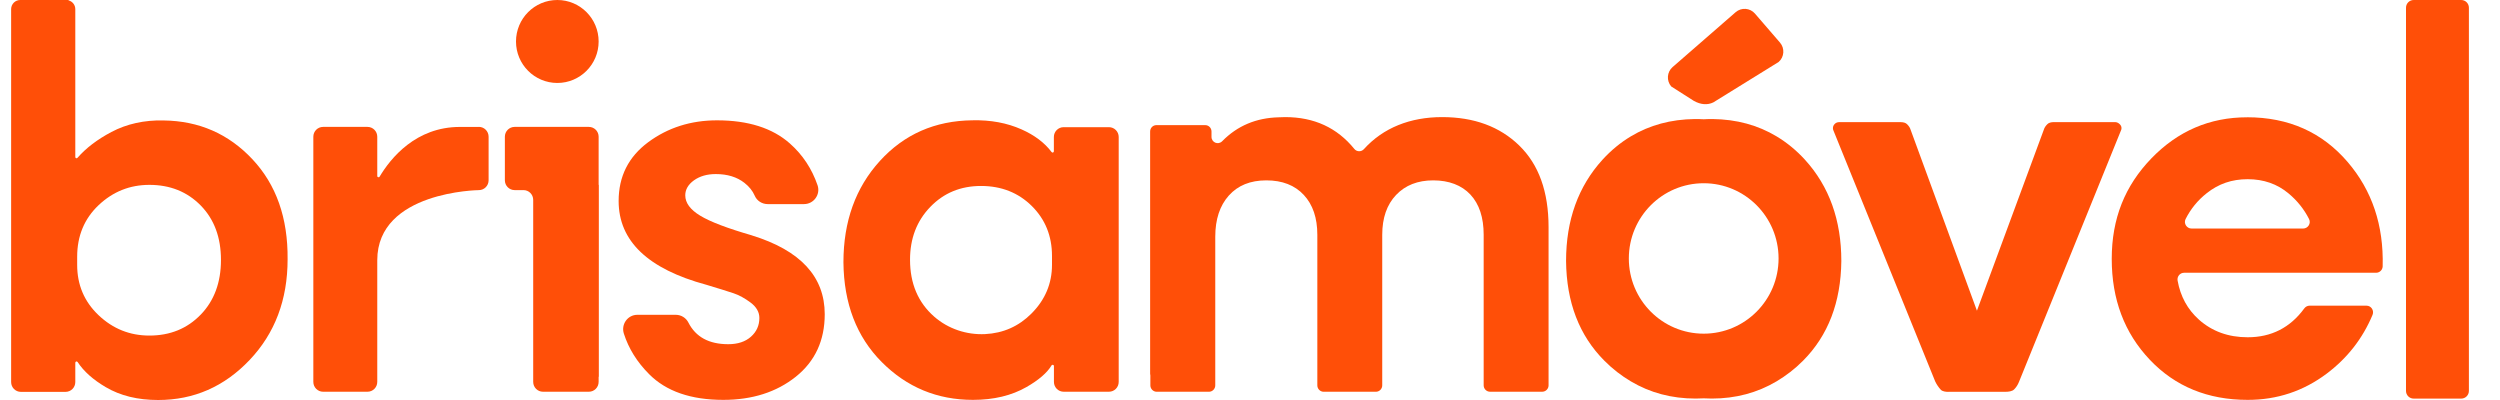
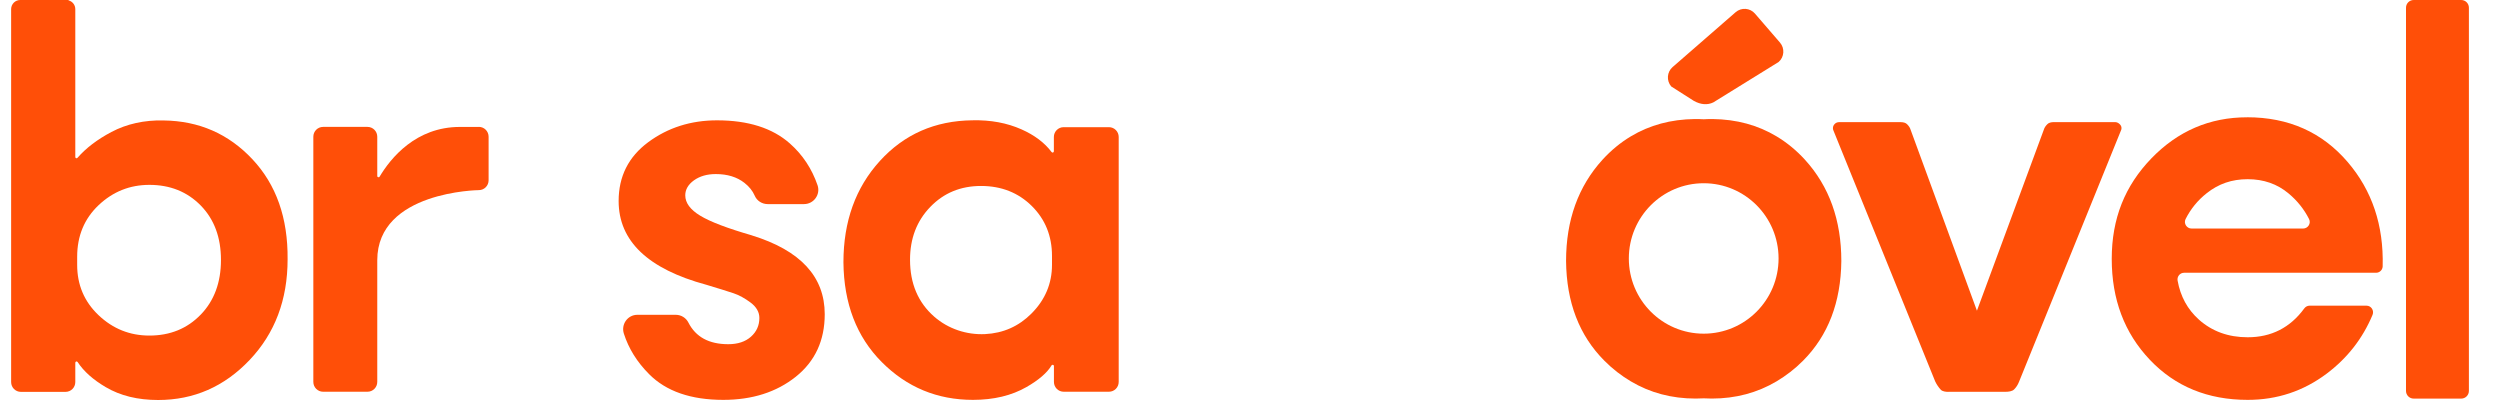
<svg xmlns="http://www.w3.org/2000/svg" width="75" height="12" viewBox="0 0 75 12" fill="none">
  <g clip-path="url(#clip0_24625_4504)">
    <path fill-rule="evenodd" clip-rule="evenodd" d="M22.556 7.061C21.822 6.849 21.304 6.652 21.006 6.47C20.707 6.289 20.558 6.086 20.558 5.86C20.558 5.686 20.645 5.535 20.819 5.41C20.994 5.285 21.212 5.222 21.473 5.222C21.822 5.222 22.108 5.31 22.332 5.485C22.477 5.598 22.579 5.727 22.641 5.87C22.707 6.025 22.862 6.123 23.03 6.123H24.12C24.412 6.123 24.621 5.836 24.527 5.559C24.357 5.063 24.081 4.645 23.696 4.304C23.173 3.841 22.445 3.61 21.51 3.61C20.726 3.61 20.037 3.829 19.446 4.266C18.855 4.704 18.559 5.292 18.559 6.03C18.559 7.23 19.436 8.069 21.193 8.544C21.566 8.656 21.837 8.741 22.005 8.797C22.173 8.853 22.344 8.947 22.519 9.078C22.693 9.21 22.781 9.363 22.781 9.539C22.781 9.764 22.697 9.951 22.529 10.101C22.36 10.251 22.133 10.326 21.847 10.326C21.27 10.326 20.872 10.11 20.652 9.677C20.58 9.534 20.433 9.444 20.273 9.444H19.121C18.83 9.444 18.626 9.73 18.716 10.009C18.859 10.456 19.111 10.862 19.475 11.226C19.985 11.739 20.727 11.996 21.698 11.996C22.569 11.996 23.294 11.764 23.874 11.302C24.453 10.839 24.742 10.213 24.742 9.426C24.742 8.3 24.014 7.512 22.556 7.062V7.061Z" fill="#FF4F08" />
    <path fill-rule="evenodd" clip-rule="evenodd" d="M33.266 3.815H31.909C31.747 3.815 31.616 3.947 31.616 4.109V4.539C31.616 4.576 31.57 4.591 31.548 4.562C31.338 4.282 31.037 4.055 30.645 3.881C30.209 3.687 29.717 3.596 29.17 3.609C28.049 3.622 27.125 4.028 26.396 4.829C25.667 5.63 25.303 6.643 25.303 7.868C25.315 9.107 25.698 10.104 26.452 10.861C27.205 11.618 28.117 11.996 29.189 11.996C29.811 11.996 30.347 11.868 30.795 11.611C31.162 11.401 31.412 11.185 31.546 10.963C31.566 10.929 31.618 10.942 31.618 10.982V11.458C31.618 11.621 31.749 11.752 31.911 11.752H33.268C33.43 11.752 33.561 11.621 33.561 11.458V4.109C33.561 3.947 33.43 3.815 33.268 3.815H33.266ZM31.56 7.943C31.56 8.505 31.355 8.994 30.944 9.406C30.561 9.79 30.098 9.996 29.553 10.023C29 10.05 28.445 9.866 28.028 9.501C27.543 9.077 27.301 8.508 27.301 7.793C27.301 7.155 27.503 6.627 27.908 6.208C28.313 5.788 28.82 5.579 29.431 5.579C30.041 5.579 30.549 5.78 30.953 6.179C31.358 6.58 31.56 7.08 31.56 7.681V7.944V7.943Z" fill="#FF4F08" />
    <path fill-rule="evenodd" clip-rule="evenodd" d="M14.365 3.808H13.796C12.475 3.808 11.72 4.744 11.388 5.3C11.368 5.333 11.318 5.319 11.318 5.28V4.101C11.318 3.939 11.187 3.807 11.025 3.807H9.693C9.531 3.807 9.4 3.939 9.4 4.101V11.457C9.4 11.62 9.531 11.752 9.693 11.752H11.025C11.187 11.752 11.318 11.62 11.318 11.457V7.806C11.318 5.736 14.365 5.704 14.365 5.704C14.527 5.704 14.658 5.572 14.658 5.409V4.101C14.658 3.938 14.527 3.806 14.365 3.806V3.808Z" fill="#FF4F08" />
    <path fill-rule="evenodd" clip-rule="evenodd" d="M4.91 3.613C4.325 3.6 3.802 3.717 3.342 3.96C2.918 4.184 2.579 4.443 2.324 4.735C2.301 4.762 2.259 4.746 2.259 4.711V2.633V0.274C2.259 0.15 2.176 0.046 2.063 0.013C2.059 0.005 2.053 0 2.042 0H0.607C0.456 0 0.334 0.123 0.334 0.274V11.462C0.334 11.625 0.465 11.756 0.627 11.756H1.966C2.128 11.756 2.259 11.625 2.259 11.462V10.882C2.259 10.843 2.307 10.829 2.329 10.861C2.51 11.139 2.792 11.391 3.174 11.615C3.61 11.872 4.133 12 4.743 12C5.814 12 6.729 11.6 7.489 10.799C8.248 9.999 8.628 8.992 8.628 7.779C8.64 6.54 8.288 5.54 7.572 4.777C6.856 4.014 5.968 3.627 4.91 3.614V3.613ZM6.022 9.438C5.617 9.858 5.103 10.067 4.481 10.067C3.895 10.067 3.388 9.864 2.958 9.457C2.529 9.05 2.315 8.547 2.315 7.947V7.703C2.315 7.078 2.529 6.562 2.958 6.155C3.388 5.749 3.895 5.546 4.481 5.546C5.103 5.546 5.617 5.752 6.022 6.165C6.426 6.578 6.629 7.122 6.629 7.798C6.629 8.473 6.426 9.021 6.022 9.439V9.438Z" fill="#FF4F08" />
-     <path fill-rule="evenodd" clip-rule="evenodd" d="M17.959 4.101C17.959 3.939 17.828 3.807 17.666 3.807H15.996H15.439C15.277 3.807 15.146 3.939 15.146 4.101V5.409C15.146 5.571 15.277 5.703 15.439 5.703H15.704C15.866 5.703 15.996 5.834 15.996 5.997V11.457C15.996 11.62 16.127 11.752 16.289 11.752H17.666C17.828 11.752 17.959 11.62 17.959 11.457V11.303H17.965V5.547H17.959V4.101Z" fill="#FF4F08" />
-     <path d="M16.72 2.489C17.404 2.489 17.959 1.932 17.959 1.245C17.959 0.557 17.404 0 16.72 0C16.035 0 15.48 0.557 15.48 1.245C15.48 1.932 16.035 2.489 16.72 2.489Z" fill="#FF4F08" />
    <path d="M54.147 4.79C53.888 4.507 53.604 4.275 53.297 4.091C52.736 3.754 52.096 3.579 51.373 3.571C51.283 3.569 51.198 3.575 51.111 3.578C51.025 3.575 50.939 3.569 50.849 3.571C50.126 3.579 49.486 3.754 48.925 4.091C48.618 4.275 48.334 4.508 48.076 4.79C47.347 5.591 46.982 6.604 46.982 7.83C46.994 9.068 47.377 10.066 48.132 10.822C48.378 11.07 48.643 11.273 48.924 11.44C49.501 11.783 50.148 11.957 50.868 11.957C50.951 11.957 51.032 11.955 51.111 11.95C51.191 11.955 51.272 11.957 51.354 11.957C52.074 11.957 52.721 11.782 53.298 11.44C53.578 11.273 53.844 11.07 54.091 10.822C54.844 10.066 55.227 9.068 55.24 7.83C55.24 6.604 54.876 5.59 54.147 4.79ZM51.111 10.01C49.87 10.01 48.865 9 48.865 7.754C48.865 6.507 49.871 5.497 51.111 5.497C52.351 5.497 53.357 6.507 53.357 7.754C53.357 9 52.351 10.01 51.111 10.01Z" fill="#FF4F08" />
    <path d="M58.451 11.756C58.375 11.756 58.273 11.745 58.223 11.691C58.159 11.622 58.103 11.54 58.058 11.448L55.007 3.925C54.992 3.894 54.988 3.872 54.988 3.846C54.988 3.795 55.005 3.756 55.042 3.718C55.079 3.68 55.123 3.664 55.185 3.664H57.012C57.105 3.664 57.17 3.684 57.212 3.726C57.266 3.78 57.299 3.831 57.313 3.878L59.308 9.321L61.315 3.89C61.332 3.831 61.367 3.779 61.421 3.725C61.461 3.684 61.529 3.663 61.62 3.663H63.447C63.499 3.663 63.544 3.681 63.587 3.721C63.627 3.758 63.645 3.797 63.645 3.844C63.645 3.87 63.64 3.893 63.63 3.911L60.569 11.458C60.534 11.546 60.486 11.62 60.422 11.684C60.364 11.742 60.25 11.754 60.166 11.754H58.452L58.451 11.756Z" fill="#FF4F08" />
    <path d="M67.412 3.518C68.659 3.518 69.666 3.967 70.433 4.864C71.164 5.719 71.513 6.761 71.48 7.993C71.476 8.099 71.388 8.183 71.282 8.183H65.523C65.399 8.183 65.306 8.296 65.328 8.419C65.413 8.893 65.626 9.282 65.967 9.588C66.364 9.942 66.851 10.118 67.431 10.118C68.14 10.118 68.706 9.83 69.128 9.253C69.165 9.202 69.224 9.17 69.288 9.17H70.995C71.136 9.17 71.231 9.316 71.176 9.447C70.879 10.157 70.42 10.744 69.801 11.209C69.102 11.734 68.312 11.996 67.431 11.996C66.235 11.996 65.255 11.595 64.494 10.792C63.732 9.989 63.352 8.981 63.352 7.767C63.352 6.554 63.748 5.574 64.541 4.752C65.335 3.931 66.291 3.519 67.412 3.519L67.412 3.518ZM65.747 6.856H69.094C69.239 6.856 69.338 6.702 69.272 6.572C69.123 6.277 68.918 6.021 68.658 5.804C68.318 5.519 67.909 5.376 67.431 5.376C66.953 5.376 66.555 5.516 66.204 5.794C65.931 6.009 65.72 6.269 65.567 6.573C65.503 6.703 65.602 6.856 65.746 6.856H65.747Z" fill="#FF4F08" />
    <path d="M74.067 0.232V11.727C74.067 11.854 73.964 11.958 73.836 11.958H72.41C72.283 11.958 72.18 11.855 72.18 11.727V0.232C72.18 0.104 72.283 0 72.41 0H73.836C73.963 0 74.067 0.103 74.067 0.232Z" fill="#FF4F08" />
    <path fill-rule="evenodd" clip-rule="evenodd" d="M50.821 3.03L50.137 2.594C49.989 2.421 50.007 2.16 50.179 2.011L52.069 0.366C52.241 0.217 52.501 0.236 52.649 0.408L53.4 1.278C53.548 1.45 53.53 1.711 53.358 1.86L51.401 3.071C51.227 3.157 51.022 3.141 50.821 3.029L50.821 3.03Z" fill="#FF4F08" />
-     <path d="M45.579 4.367C44.993 3.797 44.221 3.513 43.263 3.513C42.306 3.513 41.496 3.834 40.916 4.475C40.839 4.56 40.703 4.558 40.63 4.468C40.113 3.831 39.422 3.513 38.556 3.513C38.491 3.513 38.428 3.515 38.365 3.519C37.687 3.535 37.12 3.773 36.665 4.237C36.546 4.358 36.345 4.276 36.345 4.106V3.944C36.345 3.839 36.261 3.754 36.158 3.754H34.691C34.588 3.754 34.504 3.839 34.504 3.944V11.214C34.504 11.23 34.507 11.247 34.511 11.263V11.561C34.511 11.667 34.597 11.753 34.703 11.753H36.267C36.373 11.753 36.458 11.667 36.458 11.561V7.101C36.458 6.583 36.593 6.171 36.864 5.867C37.136 5.563 37.51 5.411 37.989 5.411C38.469 5.411 38.843 5.557 39.114 5.848C39.385 6.139 39.52 6.538 39.52 7.044V11.561C39.52 11.667 39.606 11.753 39.711 11.753H41.275C41.382 11.753 41.467 11.667 41.467 11.561V7.044C41.467 6.538 41.606 6.139 41.883 5.848C42.16 5.557 42.531 5.411 42.997 5.411C43.464 5.411 43.848 5.554 44.113 5.838C44.378 6.123 44.51 6.525 44.51 7.044V11.56C44.51 11.667 44.597 11.752 44.702 11.752H46.265C46.371 11.752 46.457 11.666 46.457 11.56V6.816C46.457 5.752 46.164 4.936 45.578 4.367L45.579 4.367Z" fill="#FF4F08" />
  </g>
  <defs>
    <clipPath id="clip0_24625_4504">
      <rect width="73.732" height="12" fill="white" transform="translate(0.334)" />
    </clipPath>
  </defs>
</svg>